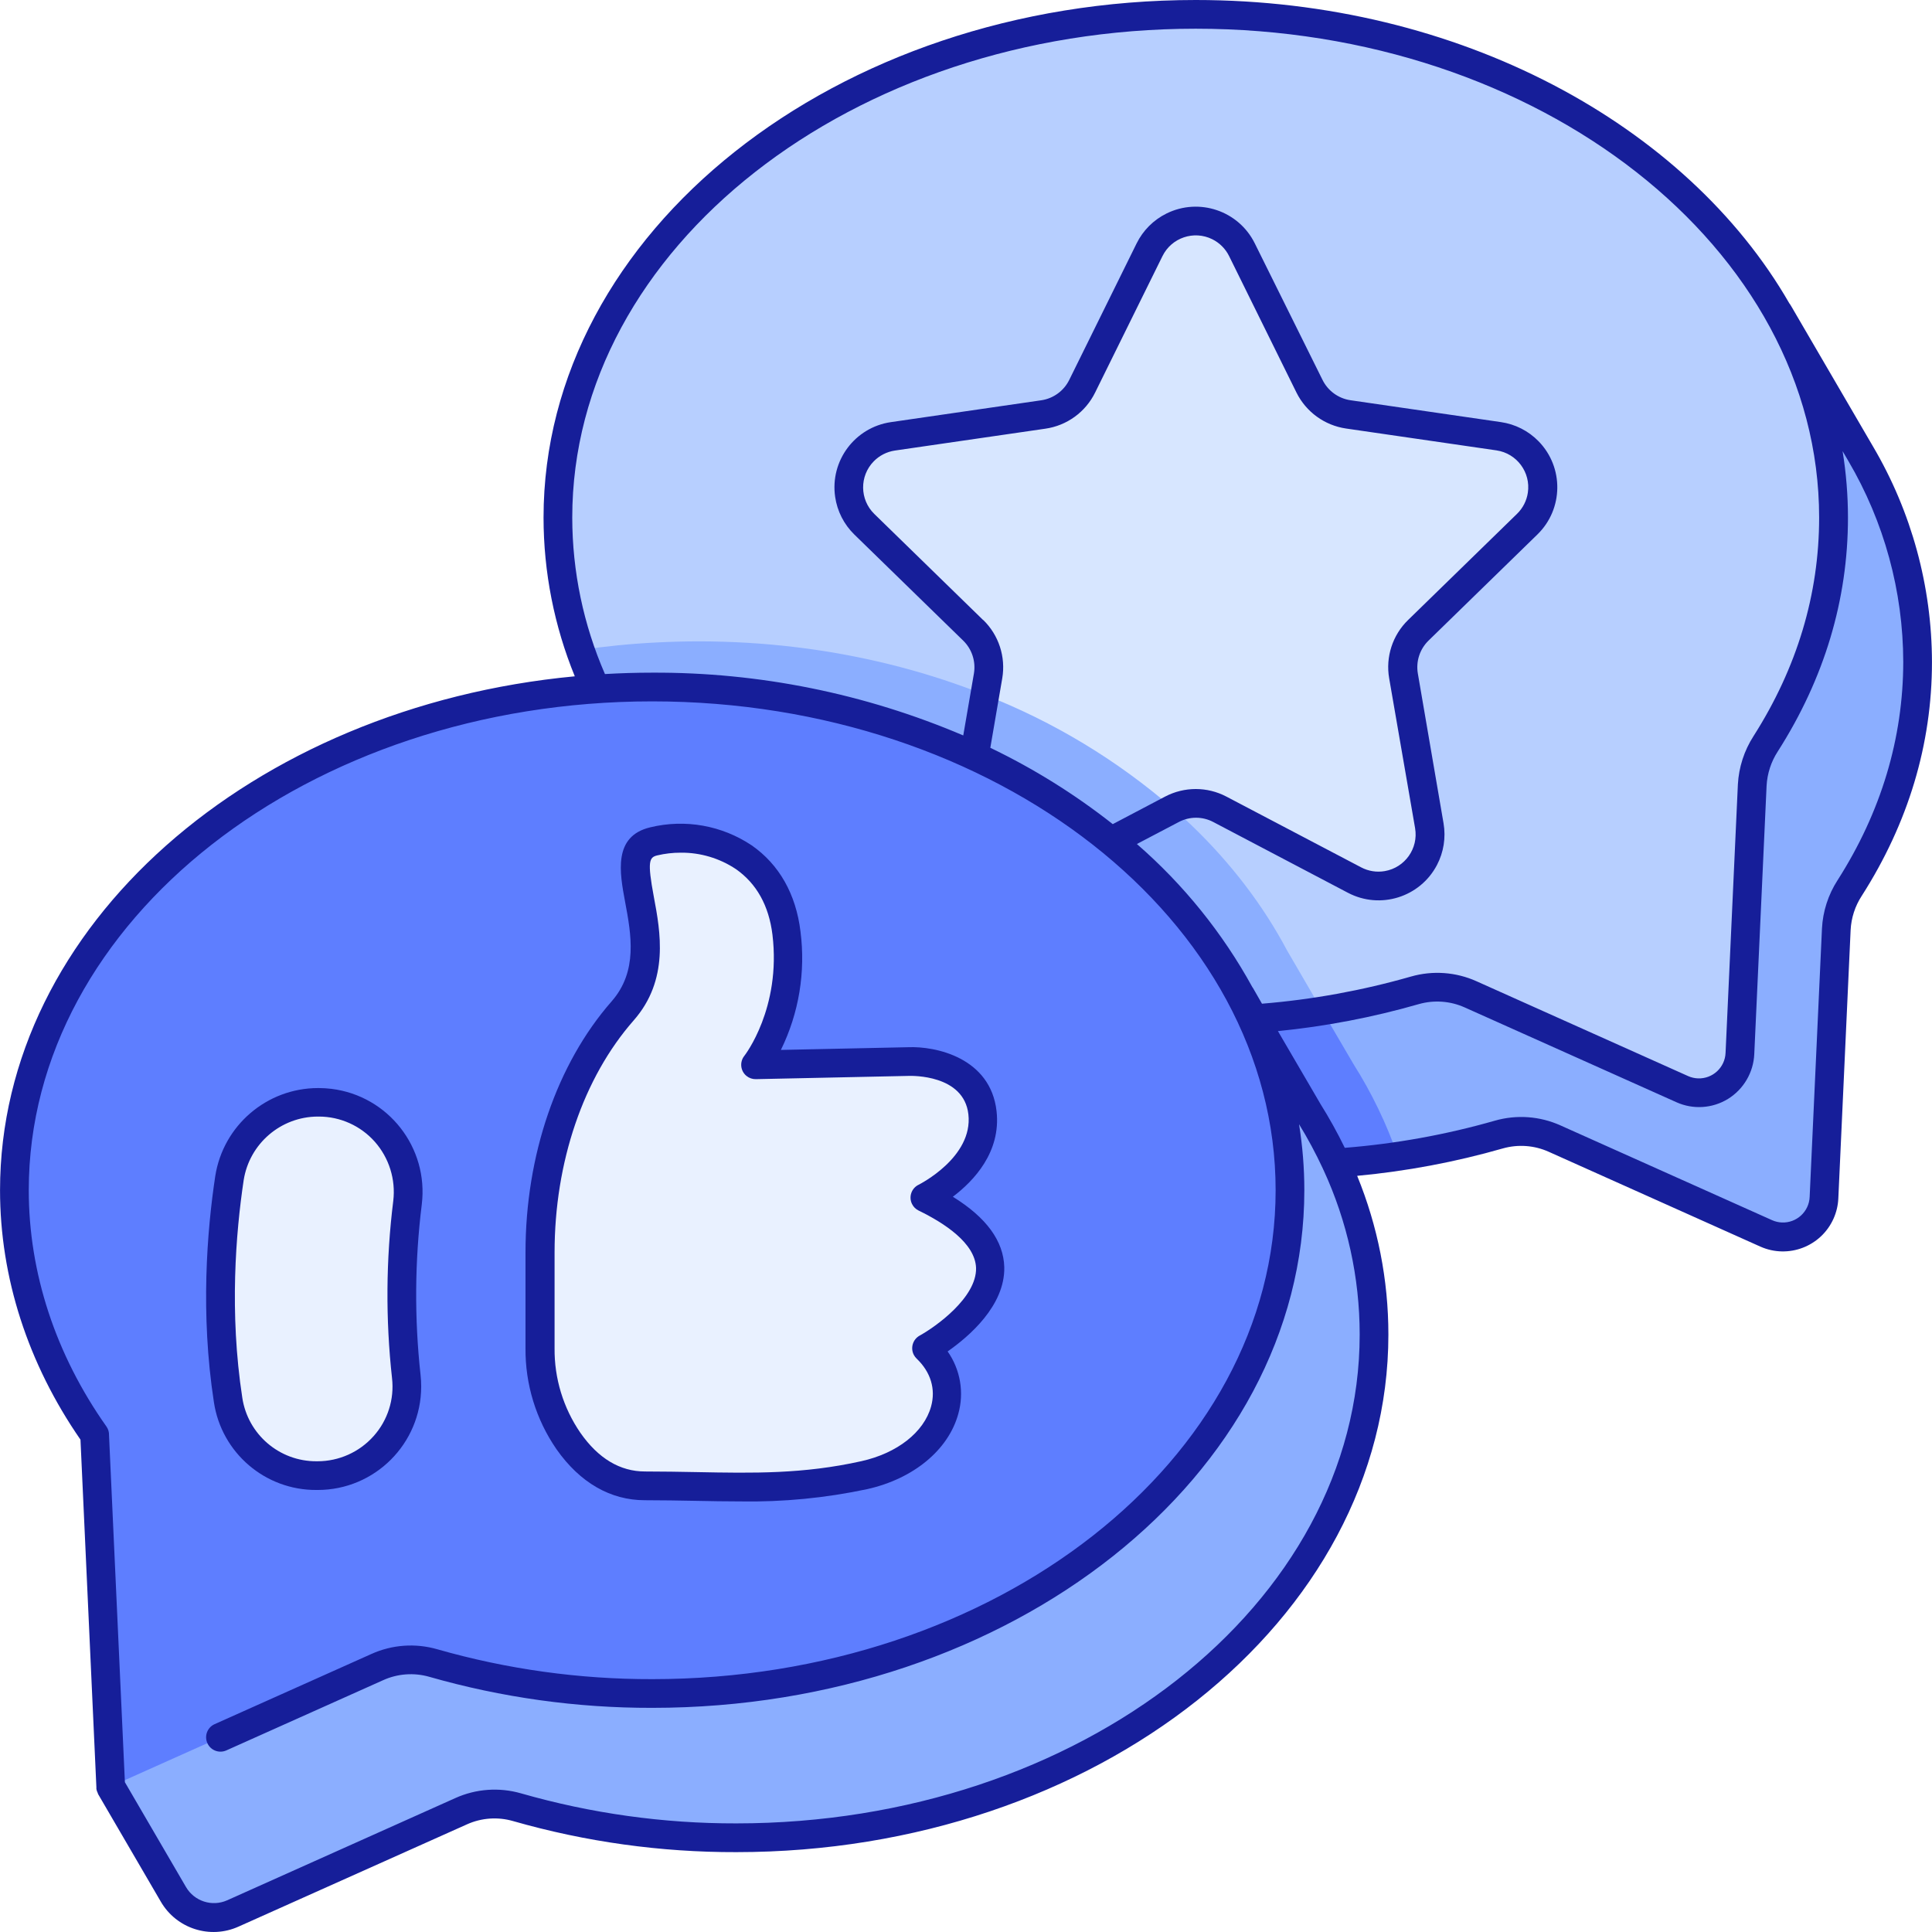
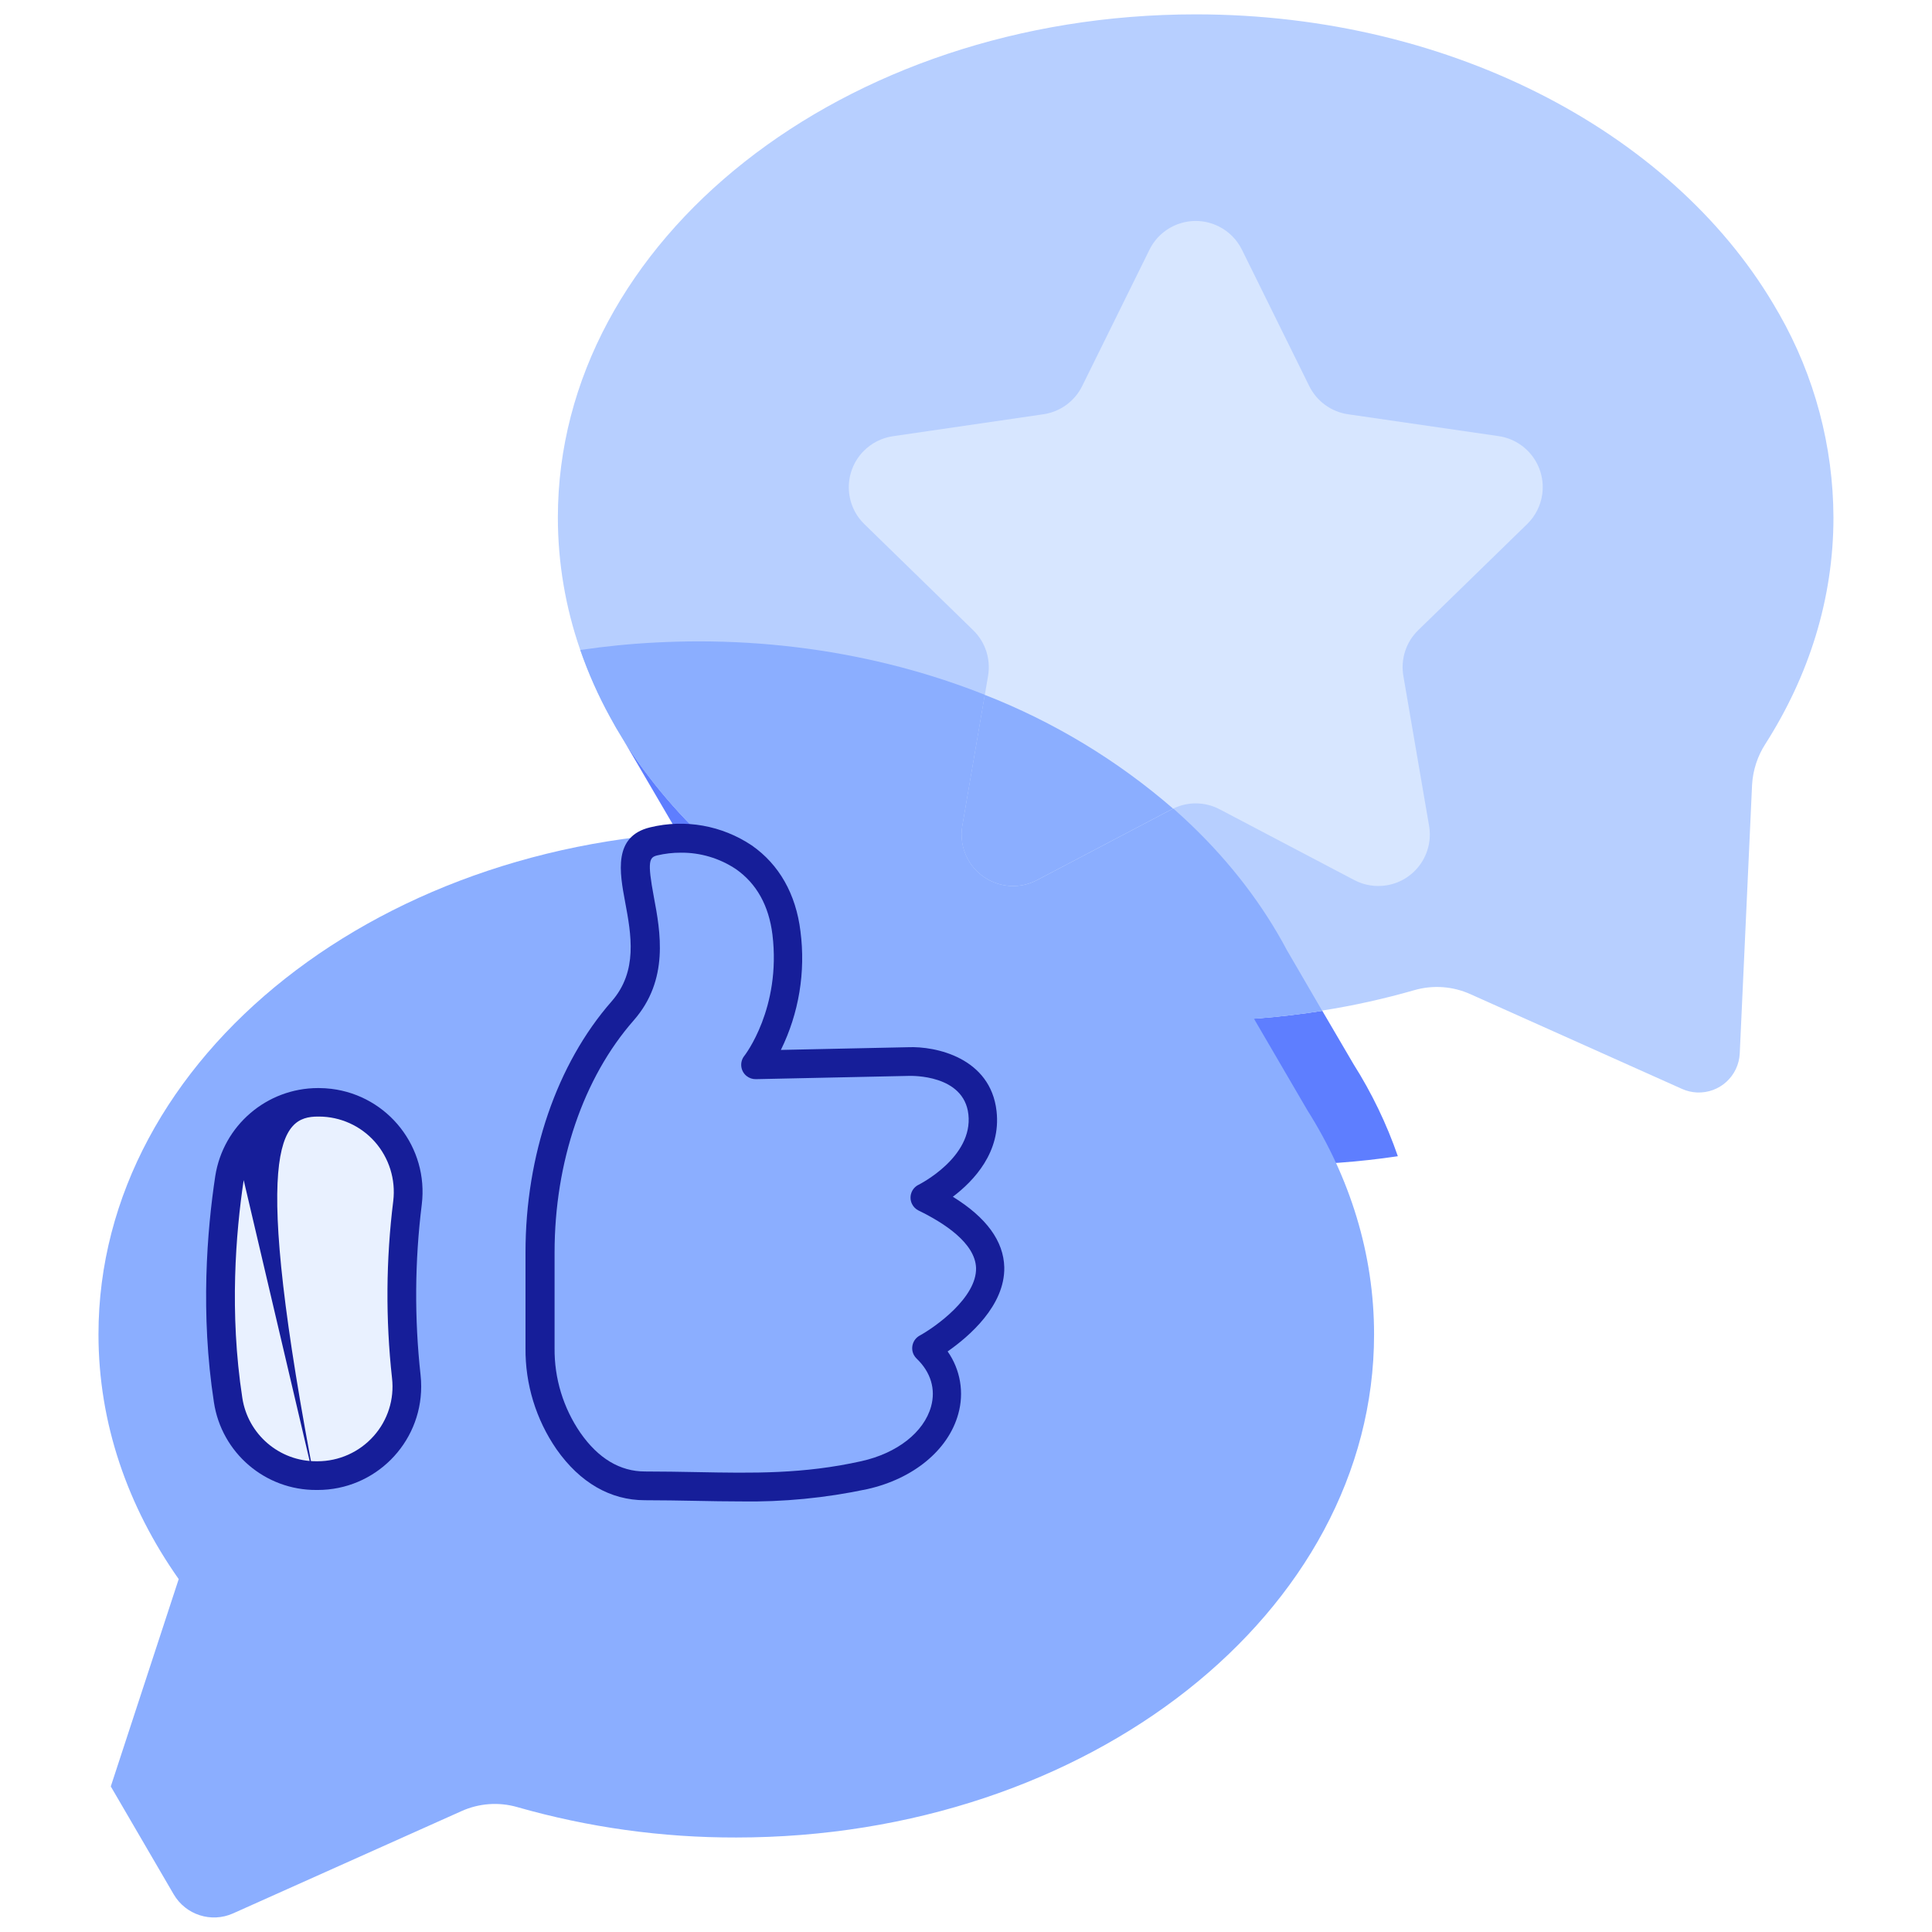
<svg xmlns="http://www.w3.org/2000/svg" width="107" height="107" viewBox="0 0 107 107" fill="none">
  <g id="Capa_1" clip-path="url(#clip0_4001_6330)">
    <g id="Group">
      <g id="Calque_2_6_">
        <g id="_07-_Good_Review">
-           <path id="Vector" d="M106.198 36.647C106.198 41.154 104.836 45.411 102.432 49.177C101.989 49.861 101.735 50.649 101.694 51.462L101.012 66.325C100.96 67.579 99.901 68.552 98.647 68.499C98.361 68.487 98.079 68.421 97.816 68.304L86.095 63.054C85.125 62.615 84.03 62.535 83.006 62.827C81.171 63.355 79.303 63.758 77.413 64.033C75.249 64.355 73.064 64.515 70.876 64.513C56.181 64.513 43.583 57.432 38.26 47.36L34.483 40.902L33.801 39.727C33.801 39.727 34.728 38.092 36.395 35.575C41.979 27.136 55.856 8.771 70.882 8.771C81.786 8.771 98.484 17.284 98.484 17.284C98.484 17.284 98.525 17.352 98.546 17.387L103.057 25.123C105.103 28.62 106.187 32.596 106.198 36.647Z" fill="#8BAEFF" />
          <path id="Vector_2" d="M101.542 28.665C101.542 33.172 100.179 37.428 97.775 41.197C97.335 41.877 97.08 42.66 97.035 43.469L96.353 58.331C96.3 59.585 95.241 60.558 93.987 60.505C93.702 60.492 93.421 60.426 93.16 60.31L81.436 55.06C80.466 54.623 79.371 54.542 78.347 54.833C76.664 55.318 74.952 55.697 73.222 55.969C70.904 56.337 68.559 56.521 66.212 56.519C52.269 56.519 40.214 50.145 34.471 40.888C34.231 40.502 34.001 40.109 33.79 39.714C33.132 38.518 32.576 37.269 32.13 35.979C31.315 33.627 30.898 31.154 30.896 28.665C30.896 13.273 46.713 0.795 66.221 0.795C80.596 0.795 92.964 7.569 98.478 17.291C98.5 17.325 98.518 17.359 98.539 17.393C100.496 20.828 101.53 24.711 101.542 28.665Z" fill="#B7CFFF" />
          <path id="Vector_3" d="M77.417 64.035C75.251 64.357 73.065 64.516 70.875 64.513C56.181 64.513 43.582 57.432 38.26 47.36L34.482 40.902C40.225 50.158 52.28 56.532 66.223 56.532C68.57 56.534 70.915 56.351 73.233 55.983L74.962 58.936C75.974 60.535 76.798 62.246 77.417 64.035Z" fill="#5E7EFF" />
          <path id="Vector_4" d="M73.231 55.987C70.912 56.355 68.568 56.539 66.221 56.537C52.278 56.537 40.223 50.163 34.48 40.906C34.239 40.52 34.01 40.127 33.799 39.732C33.14 38.536 32.585 37.287 32.138 35.998C33.531 35.793 34.95 35.65 36.393 35.58C37.15 35.542 37.914 35.522 38.685 35.52C53.355 35.52 65.944 42.578 71.273 52.623L73.231 55.987Z" fill="#8BAEFF" />
          <path id="Vector_5" d="M78.542 34.905C77.87 35.561 77.563 36.505 77.722 37.431L79.146 45.731C79.414 47.284 78.373 48.76 76.82 49.028C76.2 49.135 75.562 49.034 75.005 48.741L67.55 44.822C66.747 44.398 65.789 44.384 64.974 44.784L64.894 44.822L57.439 48.741C56.045 49.475 54.319 48.94 53.585 47.546C53.292 46.989 53.191 46.351 53.298 45.731L54.543 38.483L54.722 37.431C54.88 36.505 54.573 35.56 53.9 34.905L47.869 29.026C46.741 27.924 46.721 26.116 47.824 24.988C48.263 24.539 48.837 24.247 49.459 24.158L57.787 22.943C58.716 22.807 59.52 22.222 59.935 21.38L63.663 13.827C64.363 12.414 66.076 11.835 67.489 12.535C68.049 12.812 68.503 13.266 68.781 13.827L72.509 21.38C72.925 22.222 73.728 22.807 74.657 22.943L82.992 24.153C84.553 24.378 85.636 25.825 85.412 27.386C85.323 28.008 85.031 28.582 84.582 29.021L78.542 34.905Z" fill="#D7E6FF" />
          <path id="Vector_6" d="M64.969 44.784L64.89 44.822L57.435 48.741C56.041 49.475 54.315 48.94 53.581 47.546C53.287 46.989 53.187 46.351 53.294 45.731L54.538 38.482C58.35 39.971 61.878 42.103 64.969 44.784Z" fill="#8BAEFF" />
          <path id="Vector_7" d="M72.4 61.478L68.71 55.154C68.71 55.154 51.765 46.031 40.77 46.031C21.267 46.031 5.454 58.509 5.454 73.901C5.454 78.824 7.067 83.435 9.897 87.456L6.136 98.938L9.616 104.908C10.281 106.052 11.702 106.51 12.909 105.969L25.553 100.308C26.523 99.869 27.618 99.788 28.642 100.081C32.587 101.209 36.672 101.776 40.775 101.766C60.283 101.766 76.1 89.293 76.1 73.901C76.1 69.438 74.764 65.219 72.4 61.478Z" fill="#8BAEFF" />
-           <path id="Vector_8" d="M0.797 65.919C0.797 50.527 16.612 38.049 36.12 38.049C55.629 38.049 71.443 50.527 71.443 65.919C71.443 81.311 55.629 93.791 36.12 93.791C32.016 93.799 27.931 93.23 23.985 92.101C22.961 91.81 21.867 91.89 20.896 92.328L6.136 98.938L5.245 79.462C2.412 75.455 0.797 70.837 0.797 65.919Z" fill="#5E7EFF" />
-           <path id="Vector_9" d="M51.213 66.33C59.306 70.264 51.294 74.662 51.294 74.662C53.73 76.988 52.128 80.741 47.867 81.692C43.605 82.644 40.111 82.283 35.711 82.283C33.758 82.283 32.393 81.109 31.482 79.805C30.442 78.29 29.893 76.492 29.907 74.655V69.367C29.907 64.824 31.27 59.66 34.487 55.987C37.703 52.314 33.351 47.28 36.211 46.601C39.071 45.922 43.014 47.19 43.557 51.68C44.1 56.171 41.836 58.981 41.836 58.981L50.315 58.8C50.315 58.8 54.07 58.641 54.404 61.634C54.738 64.628 51.213 66.33 51.213 66.33Z" fill="#E9F1FF" />
          <path id="Vector_10" d="M17.66 61.044H17.6C15.157 61.041 13.078 62.824 12.71 65.24C12.255 68.324 11.903 72.79 12.633 77.529C13.005 79.943 15.083 81.725 17.526 81.724H17.587C20.314 81.729 22.529 79.521 22.533 76.794C22.533 76.608 22.523 76.423 22.503 76.239C22.152 73.035 22.174 69.801 22.568 66.603C22.902 63.887 20.971 61.415 18.255 61.081C18.058 61.057 17.859 61.044 17.66 61.044Z" fill="#E9F1FF" />
          <g id="Group_2">
-             <path id="Vector_11" d="M103.736 24.731L99.206 16.962C99.186 16.925 99.163 16.887 99.138 16.851L99.102 16.805C93.407 6.901 80.811 0 66.221 0C46.306 0 30.103 12.859 30.103 28.665C30.105 31.68 30.693 34.665 31.834 37.456C13.932 39.144 0.002 51.265 0.002 65.919C0.002 70.75 1.543 75.518 4.457 79.732L5.338 98.979V99.02C5.338 99.02 5.338 99.059 5.338 99.077C5.338 99.095 5.352 99.143 5.361 99.174C5.366 99.191 5.372 99.207 5.379 99.222C5.391 99.256 5.406 99.29 5.422 99.322V99.343L8.902 105.312C9.77 106.816 11.638 107.415 13.218 106.698L25.864 101.037C26.668 100.675 27.574 100.612 28.42 100.858C32.437 102.008 36.596 102.587 40.775 102.577C60.69 102.577 76.893 89.718 76.893 73.912C76.894 70.897 76.307 67.911 75.164 65.121C77.894 64.867 80.595 64.359 83.231 63.604C84.074 63.364 84.975 63.43 85.775 63.79L97.496 69.042C99.046 69.731 100.861 69.034 101.55 67.484C101.706 67.133 101.795 66.756 101.812 66.373L102.493 51.51C102.527 50.836 102.738 50.183 103.107 49.618C105.689 45.579 106.998 41.213 106.998 36.67C106.992 32.471 105.866 28.349 103.736 24.731ZM31.693 28.665C31.693 13.736 47.183 1.59 66.221 1.59C85.259 1.59 100.749 13.736 100.749 28.665C100.749 32.915 99.524 36.988 97.114 40.77C96.599 41.571 96.3 42.492 96.249 43.444L95.567 58.307C95.537 59.12 94.852 59.755 94.038 59.724C93.85 59.717 93.665 59.674 93.493 59.597L81.779 54.347C80.637 53.832 79.349 53.739 78.144 54.084C75.45 54.856 72.686 55.36 69.892 55.588L69.438 54.795C69.415 54.75 69.388 54.708 69.358 54.668C67.711 51.67 65.546 48.987 62.964 46.744L65.283 45.527C65.882 45.209 66.599 45.209 67.198 45.527L74.653 49.445C76.438 50.383 78.645 49.695 79.582 47.91C79.955 47.2 80.083 46.388 79.948 45.597L78.524 37.297C78.411 36.631 78.632 35.952 79.114 35.48L85.148 29.599C86.59 28.192 86.618 25.882 85.212 24.44C84.652 23.865 83.918 23.492 83.124 23.377L74.792 22.166C74.119 22.066 73.539 21.641 73.24 21.03L69.494 13.479C68.601 11.672 66.411 10.932 64.604 11.825C63.886 12.18 63.305 12.761 62.95 13.479L59.222 21.032C58.924 21.643 58.345 22.068 57.673 22.168L49.339 23.379C47.344 23.67 45.962 25.523 46.253 27.518C46.368 28.31 46.741 29.043 47.315 29.603L53.346 35.48C53.829 35.952 54.05 36.631 53.939 37.297L53.348 40.731C47.902 38.41 42.04 37.227 36.12 37.254C35.241 37.254 34.369 37.281 33.504 37.331C32.312 34.597 31.696 31.647 31.693 28.665ZM54.454 34.344L48.423 28.465C47.609 27.67 47.594 26.366 48.389 25.552C48.703 25.23 49.114 25.02 49.559 24.953L57.896 23.742C59.09 23.571 60.123 22.82 60.653 21.737L64.381 14.184C64.884 13.164 66.118 12.746 67.137 13.248C67.543 13.449 67.872 13.777 68.072 14.184L71.8 21.737C72.332 22.813 73.36 23.56 74.549 23.733L82.883 24.944C84.008 25.112 84.785 26.16 84.617 27.286C84.551 27.731 84.341 28.142 84.019 28.456L77.985 34.337C77.124 35.174 76.731 36.382 76.936 37.565L78.372 45.865C78.565 46.985 77.814 48.05 76.695 48.244C76.247 48.322 75.786 48.249 75.385 48.037L67.922 44.118C66.859 43.559 65.59 43.559 64.526 44.118L61.628 45.643C59.53 43.989 57.256 42.572 54.847 41.415L55.508 37.565C55.709 36.38 55.315 35.173 54.454 34.335V34.344ZM75.303 73.91C75.303 88.839 59.813 100.985 40.775 100.985C36.742 100.993 32.728 100.432 28.851 99.32C27.647 98.975 26.359 99.068 25.217 99.583L12.582 105.244C11.745 105.617 10.761 105.3 10.3 104.508L6.917 98.704L6.038 79.489C6.045 79.316 5.994 79.146 5.895 79.005C3.08 75.021 1.593 70.496 1.593 65.919C1.593 50.99 17.082 38.844 36.12 38.844C55.158 38.844 70.648 50.99 70.648 65.919C70.648 80.847 55.158 92.996 36.12 92.996C32.091 93.004 28.08 92.446 24.206 91.338C23.001 90.993 21.714 91.086 20.572 91.601L11.885 95.49C11.484 95.67 11.305 96.141 11.485 96.542C11.665 96.943 12.136 97.122 12.537 96.942L21.221 93.053C22.02 92.691 22.922 92.625 23.765 92.864C27.782 94.015 31.942 94.595 36.12 94.586C56.035 94.586 72.238 81.727 72.238 65.919C72.238 64.694 72.14 63.471 71.945 62.261C72.432 63.057 72.874 63.88 73.267 64.726C73.267 64.746 73.283 64.767 73.295 64.787C74.617 67.644 75.302 70.754 75.303 73.901V73.91ZM101.769 48.75C101.252 49.551 100.954 50.474 100.906 51.426L100.224 66.289C100.19 67.105 99.501 67.739 98.685 67.705C98.499 67.697 98.317 67.654 98.148 67.579L86.427 62.33C85.284 61.815 83.997 61.721 82.792 62.066C80.078 62.843 77.293 63.346 74.478 63.57C74.068 62.728 73.613 61.908 73.115 61.114C73.109 61.1 73.101 61.087 73.092 61.073L70.775 57.105C73.417 56.844 76.03 56.344 78.581 55.61C79.424 55.371 80.325 55.437 81.125 55.797L92.848 61.046C93.772 61.461 94.841 61.391 95.704 60.86C96.568 60.324 97.112 59.395 97.157 58.379L97.839 43.519C97.875 42.844 98.087 42.191 98.454 41.624C101.037 37.583 102.346 33.219 102.346 28.665C102.345 27.432 102.246 26.202 102.048 24.985L102.366 25.528C104.35 28.902 105.4 32.744 105.408 36.659C105.403 40.888 104.179 44.977 101.769 48.75Z" fill="#161E99" />
            <path id="Vector_12" d="M35.712 83.087C36.684 83.087 37.615 83.105 38.515 83.121C39.36 83.137 40.191 83.153 41.013 83.153C43.371 83.192 45.726 82.963 48.032 82.472C50.586 81.901 52.517 80.309 53.069 78.319C53.407 77.132 53.192 75.856 52.483 74.846C53.657 74.028 55.663 72.313 55.62 70.182C55.583 68.733 54.627 67.425 52.771 66.28C53.927 65.407 55.449 63.804 55.192 61.537C54.858 58.584 51.826 57.932 50.29 57.998L43.248 58.148C44.248 56.112 44.624 53.827 44.332 51.578C44.082 49.52 43.151 47.876 41.636 46.822C39.984 45.714 37.944 45.35 36.011 45.82C33.942 46.313 34.319 48.332 34.621 49.952C34.957 51.751 35.337 53.788 33.874 55.458C30.837 58.922 29.104 63.988 29.104 69.36V74.657C29.085 76.658 29.684 78.617 30.821 80.264C32.118 82.113 33.808 83.087 35.712 83.087ZM30.714 69.367C30.714 64.369 32.304 59.69 35.096 56.512C37.07 54.261 36.575 51.605 36.211 49.668C35.841 47.682 35.957 47.48 36.407 47.373C36.83 47.274 37.264 47.223 37.699 47.224C38.786 47.213 39.85 47.53 40.754 48.132C41.901 48.932 42.583 50.158 42.781 51.767C43.273 55.84 41.245 58.45 41.227 58.472C40.951 58.814 41.004 59.315 41.345 59.59C41.492 59.709 41.675 59.771 41.863 59.767L50.358 59.586C50.481 59.586 53.38 59.501 53.632 61.714C53.902 64.101 50.906 65.598 50.877 65.614C50.481 65.806 50.316 66.281 50.508 66.676C50.586 66.838 50.716 66.967 50.877 67.045C52.303 67.738 54.011 68.851 54.057 70.225C54.097 71.861 51.815 73.485 50.931 73.971C50.546 74.185 50.407 74.67 50.62 75.055C50.659 75.125 50.708 75.188 50.765 75.243C51.549 75.991 51.833 76.936 51.565 77.899C51.167 79.323 49.693 80.482 47.703 80.925C44.482 81.642 41.736 81.59 38.558 81.529C37.649 81.513 36.709 81.495 35.723 81.495C34.342 81.495 33.136 80.775 32.145 79.355C31.196 77.975 30.696 76.336 30.714 74.662V69.367Z" fill="#161E99" />
-             <path id="Vector_13" d="M17.526 82.519H17.587C20.753 82.523 23.323 79.96 23.327 76.793C23.328 76.581 23.316 76.37 23.293 76.159C22.947 73.017 22.969 69.846 23.359 66.709C23.745 63.558 21.504 60.689 18.352 60.303C18.122 60.275 17.891 60.261 17.66 60.26H17.601C14.768 60.27 12.362 62.335 11.922 65.133C11.467 68.138 11.09 72.752 11.847 77.66C12.27 80.466 14.688 82.535 17.526 82.519ZM13.496 65.358C13.816 63.337 15.554 61.846 17.601 61.839H17.66C18.843 61.84 19.97 62.346 20.756 63.231C21.549 64.128 21.922 65.321 21.78 66.509C21.375 69.769 21.352 73.065 21.712 76.329C21.845 77.494 21.475 78.66 20.694 79.534C19.905 80.421 18.774 80.929 17.587 80.929H17.526C15.472 80.938 13.723 79.439 13.419 77.408C12.694 72.69 13.062 68.254 13.496 65.358Z" fill="#161E99" />
+             <path id="Vector_13" d="M17.526 82.519H17.587C20.753 82.523 23.323 79.96 23.327 76.793C23.328 76.581 23.316 76.37 23.293 76.159C22.947 73.017 22.969 69.846 23.359 66.709C23.745 63.558 21.504 60.689 18.352 60.303C18.122 60.275 17.891 60.261 17.66 60.26H17.601C14.768 60.27 12.362 62.335 11.922 65.133C11.467 68.138 11.09 72.752 11.847 77.66C12.27 80.466 14.688 82.535 17.526 82.519ZC13.816 63.337 15.554 61.846 17.601 61.839H17.66C18.843 61.84 19.97 62.346 20.756 63.231C21.549 64.128 21.922 65.321 21.78 66.509C21.375 69.769 21.352 73.065 21.712 76.329C21.845 77.494 21.475 78.66 20.694 79.534C19.905 80.421 18.774 80.929 17.587 80.929H17.526C15.472 80.938 13.723 79.439 13.419 77.408C12.694 72.69 13.062 68.254 13.496 65.358Z" fill="#161E99" />
          </g>
        </g>
      </g>
    </g>
  </g>
  <defs>
    <clipPath id="clip0_4001_6330">
      <rect width="107" height="107" fill="white" />
    </clipPath>
  </defs>
</svg>